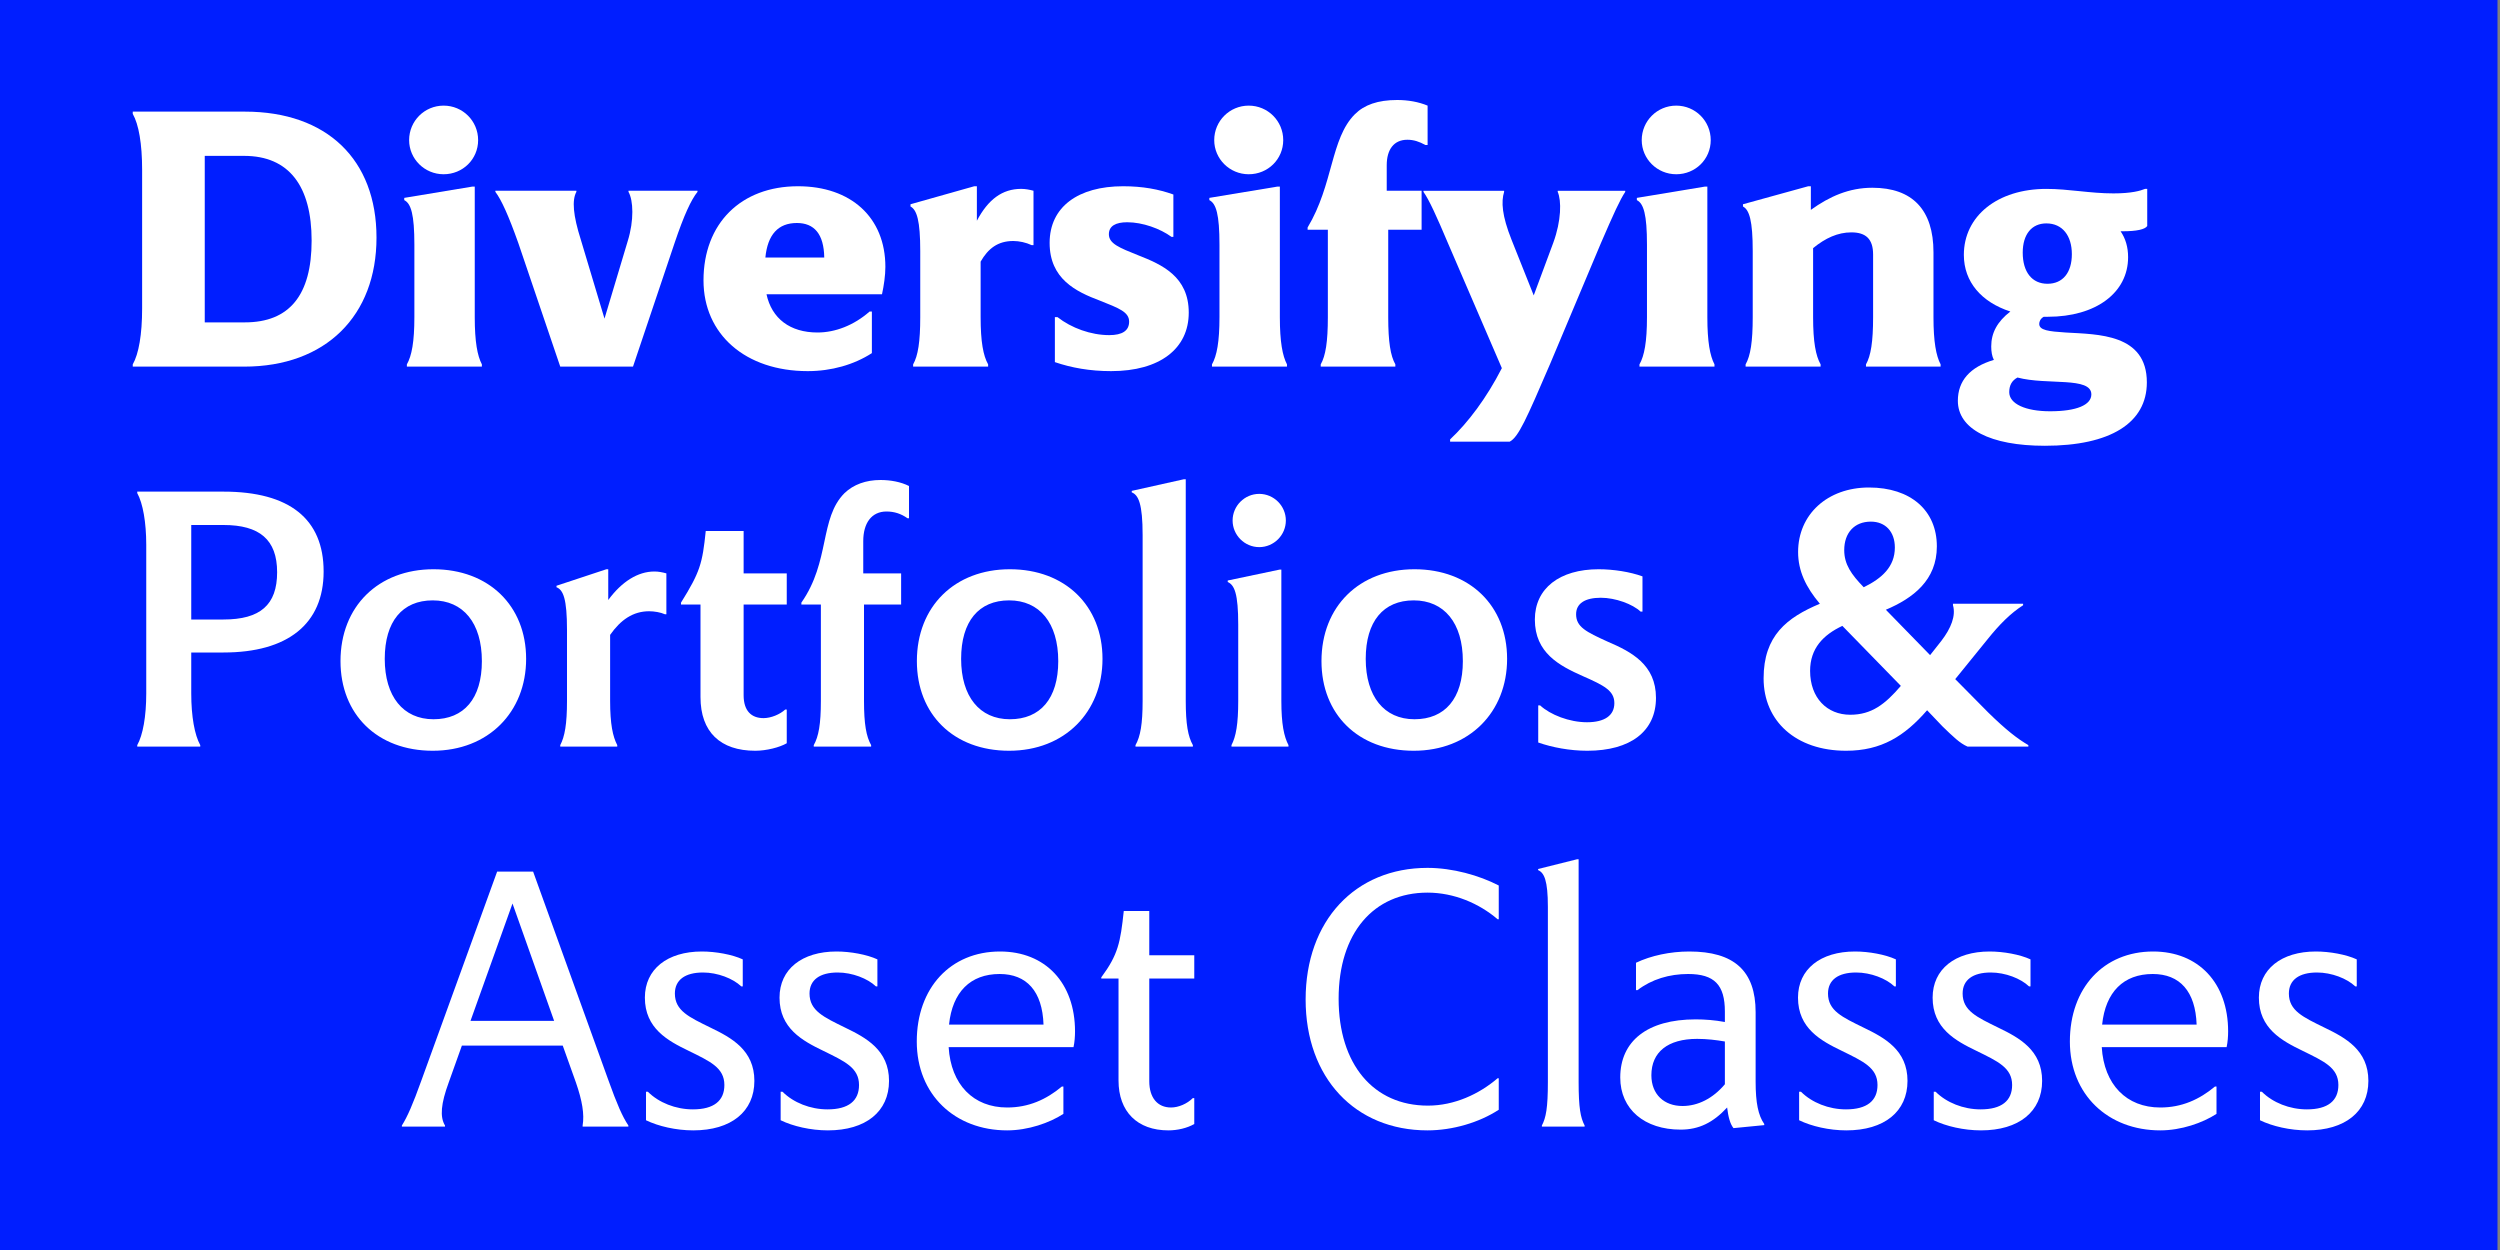
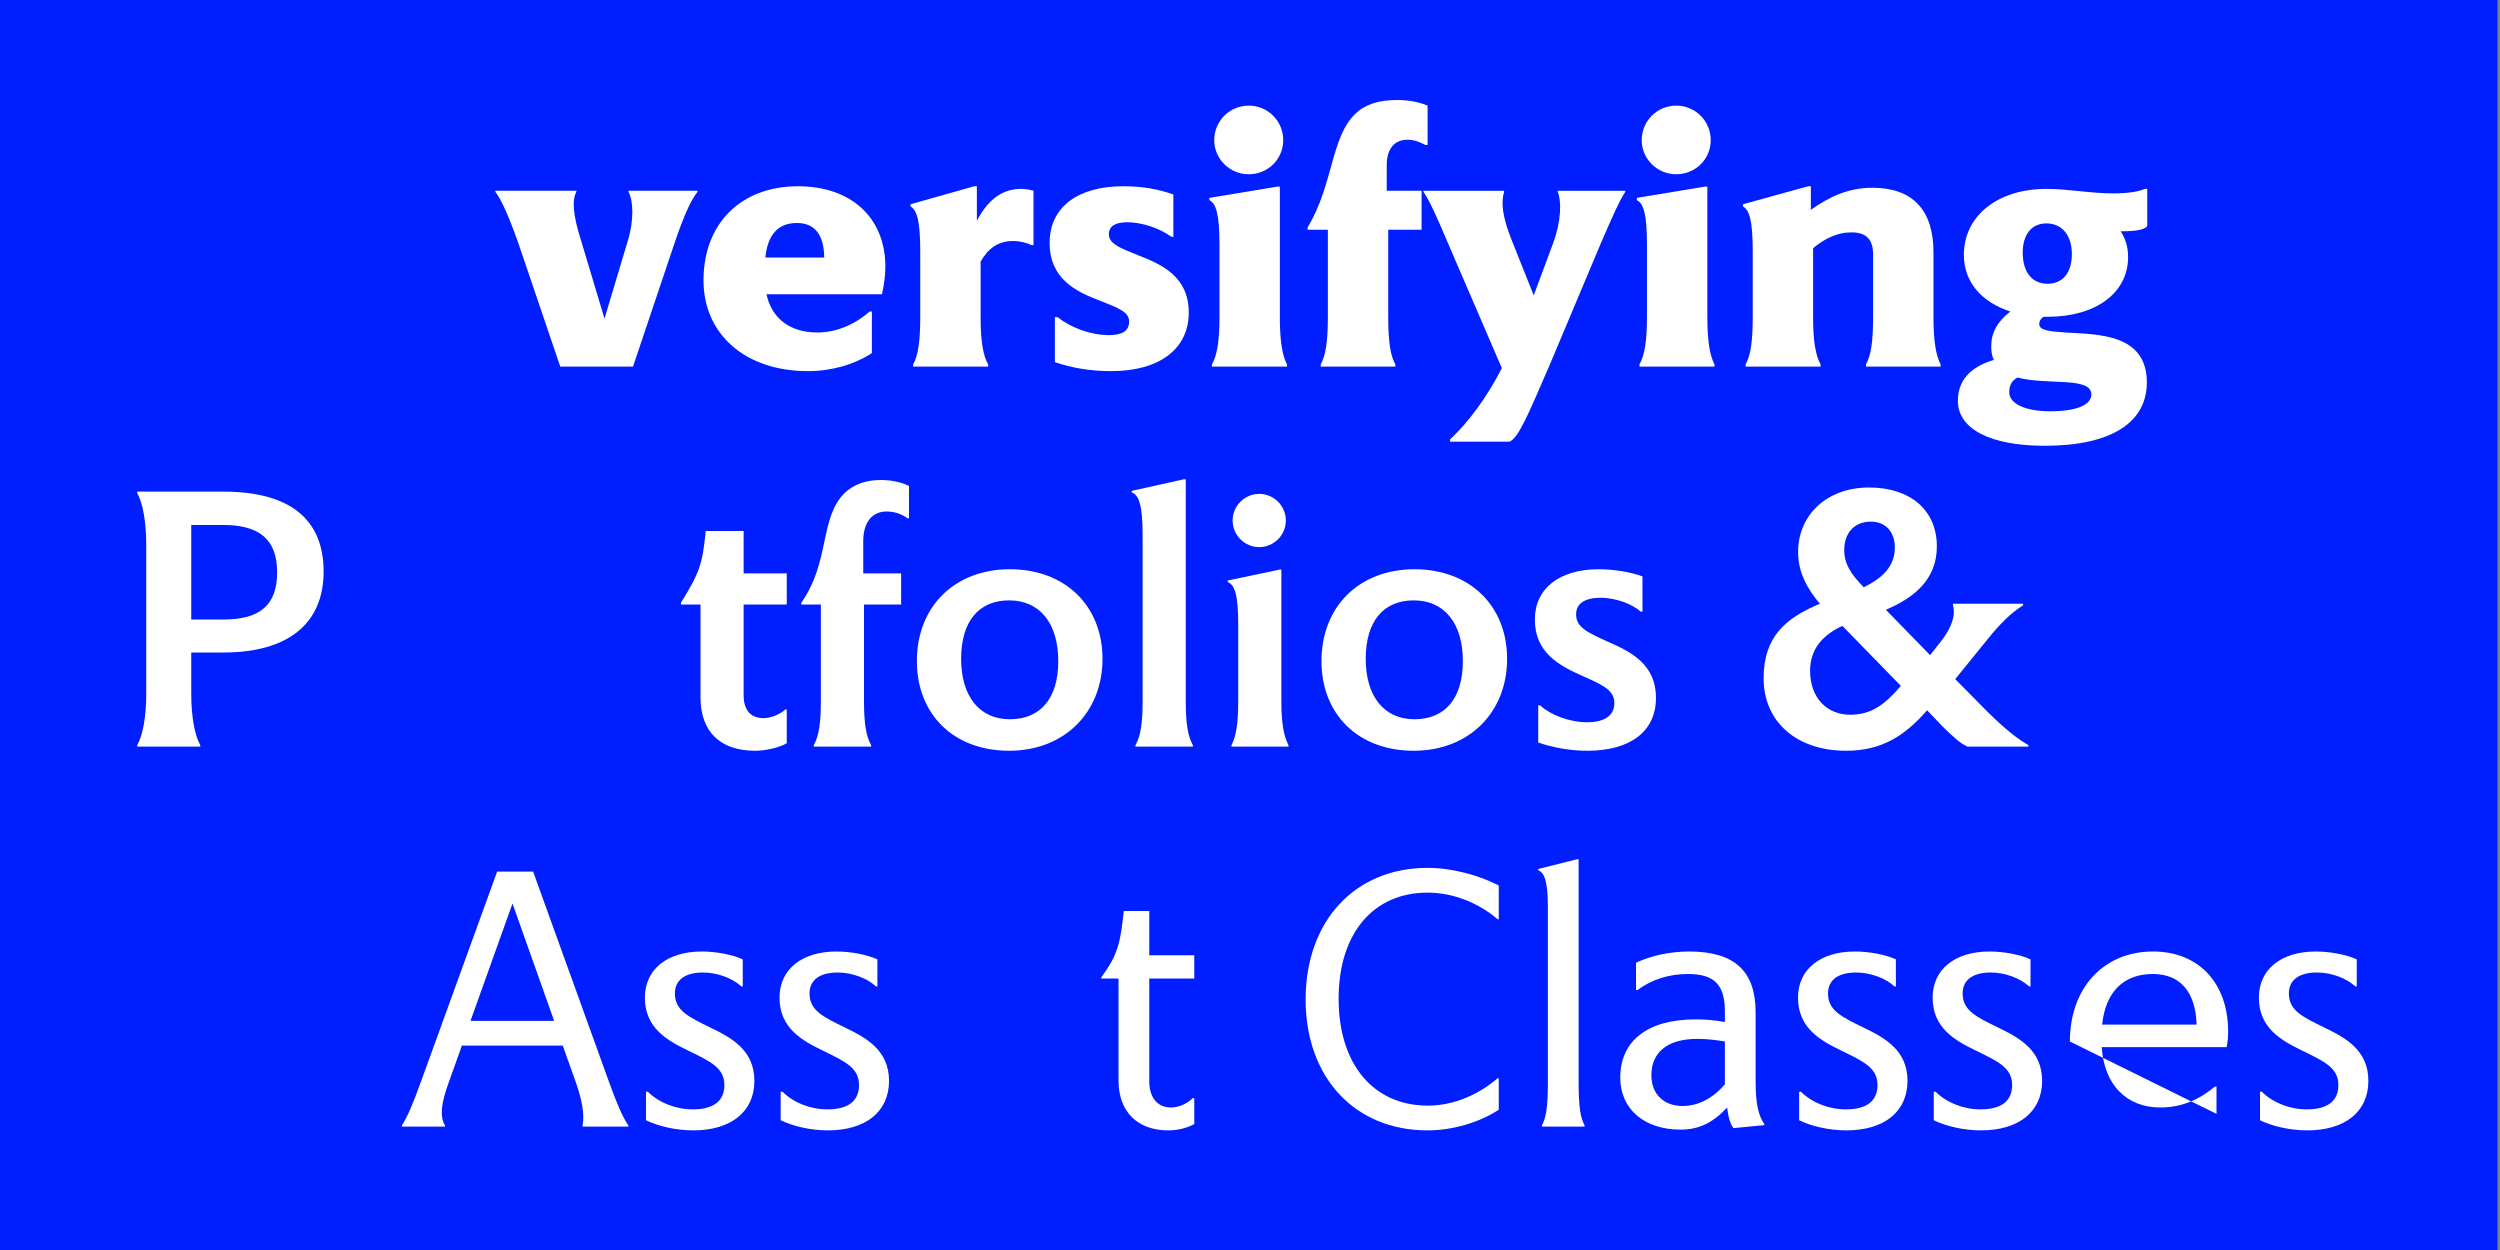
<svg xmlns="http://www.w3.org/2000/svg" viewBox="0 0 1e3 500">
  <rect x="0" y="0" width="1e3" height="500" fill="#808080" stroke="none" />
  <defs>
    <style>.cls-1{fill:#001eff;}.cls-2{fill:#fff;}</style>
  </defs>
  <rect class="cls-1" x="-1" width="1e3" height="500" />
-   <path class="cls-2" d="m97.65,146.65h-44.55v-.9c2.4-4.2,3.75-12,3.75-22.35v-55.5c0-10.35-1.35-18.15-3.75-22.35v-.9h44.85c32.85,0,52.65,19.2,52.65,50.4s-20.25,51.6-52.95,51.6Zm0-84.3h-15.75v66.6h16.05c17.85,0,26.7-10.95,26.7-32.7s-9-33.9-27-33.9Z" />
-   <path class="cls-2" d="m192.75,146.65h-30v-.9c1.95-3.45,3-9,3-18.9v-28.95c0-12.15-1.35-16.5-4.05-17.85v-.9l27.15-4.5h1.05v52.2c0,9.9,1.05,15.45,2.85,18.9v.9Zm-29.1-90.6c0-7.65,6.15-13.8,13.8-13.8s13.8,6.15,13.8,13.8-6.15,13.65-13.8,13.65-13.8-6.15-13.8-13.65Z" />
  <path class="cls-2" d="m207.3,97.15c-3.9-10.95-6.75-17.25-9.15-20.4v-.45h32.4v.45c-1.8,3.3-1.35,9.3,1.8,19.2l9.45,31.5,9.3-31.05c2.55-8.25,2.25-16.2.3-19.65v-.45h27.6v.45c-2.55,3.15-5.4,9.3-9.15,20.4l-16.65,49.5h-29.1l-16.8-49.5Z" />
  <path class="cls-2" d="m281.4,112.15c0-22.8,15-37.65,37.8-37.65,21.15,0,34.95,12.45,34.95,32.25,0,3.45-.6,7.5-1.35,10.95h-46.2c2.1,9.75,9.45,15.3,20.4,15.3,7.05,0,14.55-2.85,20.85-8.4h.9v16.65c-7.2,4.65-16.2,7.2-25.65,7.2-24.9,0-41.7-14.7-41.7-36.3Zm24.75-9.15h23.55c-.15-9.45-4.05-13.8-10.95-13.8-7.5,0-11.7,4.65-12.6,13.8Z" />
  <path class="cls-2" d="m368.1,126.85v-26.4c0-12.15-1.35-16.5-3.9-17.85v-.9l25.5-7.2h1.05v13.8c4.5-8.55,10.2-12.75,17.7-12.75,1.65,0,3.3.3,4.95.75v21.75h-.75c-2.25-1.05-4.95-1.65-7.35-1.65-6.15,0-10.05,3-13.05,8.25v22.2c0,9.9,1.05,15.45,3,18.9v.9h-30v-.9c1.95-3.45,2.85-9,2.85-18.9Z" />
  <path class="cls-2" d="m421.95,144.85v-18h1.05c5.55,4.35,13.35,7.2,20.7,7.2,5.25,0,7.95-1.8,7.95-5.4,0-3.9-4.2-5.4-11.7-8.4-9.6-3.6-20.1-8.7-20.1-23.1s11.4-22.65,29.4-22.65c7.8,0,14.25,1.2,20.1,3.3v16.95h-.75c-4.5-3.3-11.55-5.85-17.7-5.85-4.65,0-7.35,1.5-7.35,4.8,0,3.75,4.2,5.4,11.7,8.4,9.6,3.75,20.25,8.55,20.25,22.95s-11.55,23.4-31.05,23.4c-8.55,0-15.9-1.35-22.5-3.6Z" />
  <path class="cls-2" d="m514.79,146.65h-30v-.9c1.95-3.45,3-9,3-18.9v-28.95c0-12.15-1.35-16.5-4.05-17.85v-.9l27.15-4.5h1.05v52.2c0,9.9,1.05,15.45,2.85,18.9v.9Zm-29.1-90.6c0-7.65,6.15-13.8,13.8-13.8s13.8,6.15,13.8,13.8-6.15,13.65-13.8,13.65-13.8-6.15-13.8-13.65Z" />
  <path class="cls-2" d="m531.14,126.85v-34.95h-8.1v-.9c10.35-17.25,9.15-35.55,18.9-45.3,3.75-3.75,9.15-5.7,16.95-5.7,4.35,0,8.55.75,12.15,2.25v15.75h-.9c-2.4-1.35-4.65-2.1-7.2-2.1-5.4,0-8.25,3.9-8.25,10.2v10.2h13.95v15.6h-13.35v34.95c0,9.9.9,15.45,2.85,18.9v.9h-29.85v-.9c1.95-3.45,2.85-9,2.85-18.9Z" />
  <path class="cls-2" d="m601.64,76.31v.45c-1.2,3.9-.9,9.45,3,19.2l8.85,22.2,7.8-21c3.3-9,3.3-16.95,1.8-20.4v-.45h27v.45c-2.1,3.15-4.5,8.4-9.75,20.55l-20.25,48.15c-9.6,22.35-12.75,29.4-16.2,31.2h-23.85v-.9c7.2-6.75,14.55-16.5,20.7-28.5l-21.6-50.1c-4.5-10.65-7.5-17.25-9.75-20.4v-.45h32.25Z" />
  <path class="cls-2" d="m685.79,146.65h-30v-.9c1.95-3.45,3-9,3-18.9v-28.95c0-12.15-1.35-16.5-4.05-17.85v-.9l27.15-4.5h1.05v52.2c0,9.9,1.05,15.45,2.85,18.9v.9Zm-29.1-90.6c0-7.65,6.15-13.8,13.8-13.8s13.8,6.15,13.8,13.8-6.15,13.65-13.8,13.65-13.8-6.15-13.8-13.65Z" />
  <path class="cls-2" d="m701.09,126.85v-26.4c0-12.15-1.35-16.5-3.9-17.85v-.9l26.1-7.2h1.05v9.45c7.5-5.4,15.3-8.85,24.6-8.85,16.05,0,24.45,8.85,24.45,25.8v25.95c0,9.9,1.05,15.45,2.85,18.9v.9h-29.85v-.9c1.95-3.45,2.85-9,2.85-18.9v-25.05c0-6.15-2.85-8.85-8.7-8.85-5.4,0-10.35,2.25-15.3,6.3v27.6c0,9.9,1.05,15.45,3,18.9v.9h-30v-.9c1.95-3.45,2.85-9,2.85-18.9Z" />
  <path class="cls-2" d="m818.54,75.56c9,0,17.4,1.8,26.85,1.8,7.2,0,10.8-1.05,12.6-1.8h.9v14.85c-.9,1.35-4.2,2.1-9.9,2.1h-.75c1.95,2.85,3,6.3,3,10.35,0,14.25-12.9,23.85-32.1,23.85h-1.65c-1.35.75-1.8,1.95-1.8,2.85,0,2.55,3.75,3,10.65,3.45,12.75.75,32.4.45,32.4,19.95,0,16.2-14.55,25.35-40.8,25.35-21.9,0-34.8-6.75-34.8-18,0-7.95,4.8-13.5,14.4-16.35-.75-1.5-1.05-3.3-1.05-5.4,0-5.4,2.4-9.9,7.65-13.95-11.55-3.75-18.6-11.85-18.6-22.65,0-15.6,13.5-26.4,33-26.4Zm1.5,88.95c10.65,0,16.5-2.55,16.5-6.75,0-7.2-17.7-3.6-29.55-6.75-2.25,1.2-3.3,3.15-3.3,5.85,0,4.65,6.45,7.65,16.35,7.65Zm-1.05-51c6.15,0,9.75-4.5,9.75-11.85s-3.75-12.3-10.2-12.3c-5.85,0-9.45,4.35-9.45,11.7,0,7.8,3.75,12.45,9.9,12.45Z" />
  <path class="cls-2" d="m76.5,261v16.35c0,9.3,1.35,16.65,3.6,20.7v.6h-25.2v-.6c2.25-4.05,3.6-11.4,3.6-20.7v-59.4c0-9-1.35-16.65-3.6-20.7v-.6h34.5c26.4,0,40.05,10.95,40.05,31.95s-14.4,32.4-40.05,32.4h-12.9Zm12.9-13.2c14.7,0,21.45-5.85,21.45-18.9s-7.05-18.9-21.45-18.9h-12.9v37.8h12.9Z" />
-   <path class="cls-2" d="m136.2 264.45c0-21.9 15.15-36.75 37.2-36.75s37.05 14.55 37.05 35.85-15.15 36.75-37.35 36.75-36.9-14.55-36.9-35.85zm56.55 0c0-15.3-7.5-24.3-19.65-24.3s-19.2 8.4-19.2 23.4 7.35 24.15 19.5 24.15 19.35-8.25 19.35-23.25z" />
-   <path class="cls-2" d="m226.8,280.35v-28.35c0-12.45-1.5-16.05-4.2-17.1v-.6l19.95-6.6h.75v12.3c5.4-7.35,11.85-11.4,18.45-11.4,1.65,0,3.15.3,4.8.75v16.35h-.6c-1.65-.75-4.2-1.2-6.3-1.2-6.45,0-11.4,3.45-15.6,9.45v26.4c0,9.3,1.05,14.25,2.85,17.7v.6h-22.8v-.6c1.8-3.45,2.7-8.4,2.7-17.7Z" />
  <path class="cls-2" d="m280.2,278.85v-37.05h-7.8v-.75c7.65-12.3,8.55-15.6,9.9-28.65h15.15v16.95h17.25v12.45h-17.25v36.3c0,6.3,3.15,9.15,7.95,9.15,3,0,6.6-1.5,8.7-3.45h.6v13.5c-2.85,1.65-8.1,3-12.6,3-13.95,0-21.9-7.5-21.9-21.45Z" />
  <path class="cls-2" d="m328.35,280.35v-38.55h-7.8v-.75c11.55-16.5,7.2-33.75,17.25-43.8,3.6-3.45,8.55-5.25,14.4-5.25,4.05,0,8.1.75,11.4,2.4v12.9h-.6c-2.55-1.8-5.25-2.7-8.4-2.7-6,0-9.3,4.65-9.3,11.85v12.9h15.15v12.45h-14.85v38.55c0,9.3.9,14.25,2.85,17.7v.6h-22.95v-.6c1.95-3.45,2.85-8.4,2.85-17.7Z" />
  <path class="cls-2" d="m366.75 264.45c0-21.9 15.15-36.75 37.2-36.75s37.05 14.55 37.05 35.85-15.15 36.75-37.35 36.75-36.9-14.55-36.9-35.85zm56.55 0c0-15.3-7.5-24.3-19.65-24.3s-19.2 8.4-19.2 23.4 7.35 24.15 19.5 24.15 19.35-8.25 19.35-23.25z" />
  <path class="cls-2" d="m454.2,298.05c1.95-3.45,2.85-8.4,2.85-17.7v-66.3c0-12.45-1.65-16.05-4.35-17.1v-.6l20.85-4.65h.75v88.65c0,9.3.9,14.25,2.85,17.7v.6h-22.95v-.6Z" />
  <path class="cls-2" d="m515.39,298.65h-22.8v-.6c1.8-3.45,2.7-8.4,2.7-17.7v-30.45c0-12.45-1.5-15.9-4.2-17.1v-.6l20.7-4.35h.75v52.5c0,9.3,1.05,14.25,2.85,17.7v.6Zm-22.35-90.45c0-5.85,4.8-10.65,10.65-10.65s10.65,4.8,10.65,10.65-4.8,10.65-10.65,10.65-10.65-4.8-10.65-10.65Z" />
  <path class="cls-2" d="m528.59 264.45c0-21.9 15.15-36.75 37.2-36.75s37.05 14.55 37.05 35.85-15.15 36.75-37.35 36.75-36.9-14.55-36.9-35.85zm56.55 0c0-15.3-7.5-24.3-19.65-24.3s-19.2 8.4-19.2 23.4 7.35 24.15 19.5 24.15 19.35-8.25 19.35-23.25z" />
  <path class="cls-2" d="m615.29,297v-14.85h.75c4.05,3.75,11.7,6.75,18.75,6.75s10.95-2.7,10.95-7.65-4.05-7.05-12.6-10.8c-9.45-4.2-19.2-9.3-19.2-22.65,0-12.45,9.9-20.1,25.5-20.1,6,0,12.6,1.05,17.55,2.85v14.1h-.75c-3.15-3-10.05-5.55-15.9-5.55-6.3,0-9.9,2.25-9.9,6.6,0,5.1,4.05,7.05,12.6,10.95,9.45,4.05,19.35,9.15,19.35,22.5s-10.2,21.15-27.45,21.15c-7.05,0-14.1-1.35-19.65-3.3Z" />
  <path class="cls-2" d="m781.19,242.1v-.6h28.05v.6c-4.95,3.15-9.45,7.65-14.25,13.65l-12.9,15.9,13.2,13.35c7.2,7.05,11.7,10.5,16.05,13.05v.6h-24.3c-3.15-1.35-5.85-4.05-10.05-8.1l-6.15-6.45c-9,10.35-18.3,16.2-32.4,16.2-20.1,0-33-11.85-33-28.95s9.3-24.3,22.5-29.85c-5.55-6.6-8.7-13.05-8.7-20.7,0-15,11.7-25.8,28.35-25.8s27.15,9.15,27.15,23.55c0,13.5-9.45,20.7-20.4,25.35l17.7,18.15,4.5-5.7c3.9-5.1,5.85-10.05,4.65-14.25Zm-41.1,43.8c8.55,0,13.95-4.2,20.25-11.55l-23.4-24c-7.65,3.6-12.9,9-12.9,18,0,10.8,6.75,17.55,16.05,17.55Zm5.4-51c7.35-3.6,12.45-8.25,12.45-15.9,0-6.3-3.75-10.35-9.6-10.35-6.6,0-10.65,4.5-10.65,11.4,0,5.7,2.85,9.75,7.8,14.85Z" />
  <path class="cls-2" d="m243.4,432.2c3.45,9.6,5.55,14.4,7.95,18v.45h-18.3v-.45c.75-4.5-.15-9.9-2.7-17.25l-5.25-14.7h-40.35l-5.25,14.7c-3.15,8.55-3.6,13.8-1.5,17.25v.45h-17.25v-.45c2.25-3.6,4.35-8.4,7.8-18l30.3-83.55h14.4l30.15,83.55Zm-21.75-23.85l-16.65-46.95-16.8,46.95h33.45Z" />
  <path class="cls-2" d="m258.4,448.1v-11.4h.75c4.35,4.35,11.1,7.05,18,7.05,8.4,0,12.6-3.45,12.6-9.75,0-6.9-5.7-9.45-14.25-13.65-8.4-4.05-17.55-9-17.55-21.3,0-11.4,9-18.45,22.8-18.45,5.55,0,12.15,1.2,16.35,3.15v10.8h-.6c-3.3-3.15-9.45-5.55-15.3-5.55-7.2,0-11.25,3-11.25,8.4,0,6.9,5.7,9.45,14.25,13.65,8.4,4.05,17.55,9,17.55,21.3s-9.3,19.8-24.45,19.8c-6.9,0-13.95-1.65-18.9-4.05Z" />
  <path class="cls-2" d="m312.26,448.1v-11.4h.75c4.35,4.35,11.1,7.05,18,7.05,8.4,0,12.6-3.45,12.6-9.75,0-6.9-5.7-9.45-14.25-13.65-8.4-4.05-17.55-9-17.55-21.3,0-11.4,9-18.45,22.8-18.45,5.55,0,12.15,1.2,16.35,3.15v10.8h-.6c-3.3-3.15-9.45-5.55-15.3-5.55-7.2,0-11.25,3-11.25,8.4,0,6.9,5.7,9.45,14.25,13.65,8.4,4.05,17.55,9,17.55,21.3s-9.3,19.8-24.45,19.8c-6.9,0-13.95-1.65-18.9-4.05Z" />
-   <path class="cls-2" d="m366.71,416.6c0-21.45,13.5-36,33.3-36,18.15,0,30,12.6,30,31.95,0,1.95-.15,4.2-.6,6.3h-49.95c.9,15,9.9,24.15,23.4,24.15,8.55,0,15.6-3.15,21.9-8.4h.6v10.95c-5.55,3.6-14.1,6.6-22.5,6.6-20.85,0-36.15-14.25-36.15-35.55Zm12.9-6.75h37.8c-.45-13.35-6.75-20.25-17.55-20.25-11.7,0-18.9,7.2-20.25,20.25Z" />
  <path class="cls-2" d="m447.41,432.2v-40.8h-6.9v-.45c6.75-9.15,7.65-13.95,9-26.55h10.2v17.7h18v9.3h-18v41.1c0,6.6,3.3,10.5,8.7,10.5,3,0,6.45-1.5,8.7-3.75h.6v10.35c-2.85,1.65-6.75,2.55-10.35,2.55-12.45,0-19.95-7.5-19.95-19.95Z" />
  <path class="cls-2" d="m522.25,399.8c0-31.5,19.8-52.65,48.75-52.65,10.05,0,20.7,3,28.5,7.05v13.5h-.45c-7.35-6.3-17.4-10.65-28.05-10.65-21.6,0-35.55,16.2-35.55,42.45s13.95,42.75,35.7,42.75c10.65,0,20.55-4.65,27.9-10.95h.45v12.6c-7.8,5.1-18.45,8.25-28.5,8.25-28.95,0-48.75-21-48.75-52.35Z" />
  <path class="cls-2" d="m616.75,450.2c1.65-3.15,2.4-7.05,2.4-17.4v-70.05c0-10.65-1.5-13.65-3.9-14.7v-.45l15.6-3.9h.6v89.1c0,10.35.75,14.25,2.4,17.4v.45h-17.1v-.45Z" />
  <path class="cls-2" d="m648.1,431c0-14.55,10.8-23.25,30.15-23.25,3.75,0,7.65.3,11.7,1.05v-4.2c0-10.65-4.2-15-14.7-15-7.5,0-14.55,2.1-20.25,6.45h-.6v-10.95c6-2.85,13.65-4.5,21.3-4.5,17.85,0,26.55,7.65,26.55,24.3v27.75c0,8.55,1.05,13.5,3.45,16.95v.45l-12.3,1.2c-1.35-1.65-2.1-4.5-2.55-8.25-5.55,6-11.25,8.85-18.6,8.85-14.4,0-24.15-8.1-24.15-20.85Zm24.9,11.4c6.15,0,12.15-3,16.95-8.7v-17.1c-3.45-.6-7.2-1.05-11.1-1.05-11.7,0-18.3,5.25-18.3,14.55,0,7.65,5.1,12.3,12.45,12.3Z" />
  <path class="cls-2" d="m719.65,448.1v-11.4h.75c4.35,4.35,11.1,7.05,18,7.05,8.4,0,12.6-3.45,12.6-9.75,0-6.9-5.7-9.45-14.25-13.65-8.4-4.05-17.55-9-17.55-21.3,0-11.4,9-18.45,22.8-18.45,5.55,0,12.15,1.2,16.35,3.15v10.8h-.6c-3.3-3.15-9.45-5.55-15.3-5.55-7.2,0-11.25,3-11.25,8.4,0,6.9,5.7,9.45,14.25,13.65,8.4,4.05,17.55,9,17.55,21.3s-9.3,19.8-24.45,19.8c-6.9,0-13.95-1.65-18.9-4.05Z" />
  <path class="cls-2" d="m773.5,448.1v-11.4h.75c4.35,4.35,11.1,7.05,18,7.05,8.4,0,12.6-3.45,12.6-9.75,0-6.9-5.7-9.45-14.25-13.65-8.4-4.05-17.55-9-17.55-21.3,0-11.4,9-18.45,22.8-18.45,5.55,0,12.15,1.2,16.35,3.15v10.8h-.6c-3.3-3.15-9.45-5.55-15.3-5.55-7.2,0-11.25,3-11.25,8.4,0,6.9,5.7,9.45,14.25,13.65,8.4,4.05,17.55,9,17.55,21.3s-9.3,19.8-24.45,19.8c-6.9,0-13.95-1.65-18.9-4.05Z" />
-   <path class="cls-2" d="m827.95,416.6c0-21.45,13.5-36,33.3-36,18.15,0,30,12.6,30,31.95,0,1.95-.15,4.2-.6,6.3h-49.95c.9,15,9.9,24.15,23.4,24.15,8.55,0,15.6-3.15,21.9-8.4h.6v10.95c-5.55,3.6-14.1,6.6-22.5,6.6-20.85,0-36.15-14.25-36.15-35.55Zm12.9-6.75h37.8c-.45-13.35-6.75-20.25-17.55-20.25-11.7,0-18.9,7.2-20.25,20.25Z" />
+   <path class="cls-2" d="m827.95,416.6c0-21.45,13.5-36,33.3-36,18.15,0,30,12.6,30,31.95,0,1.95-.15,4.2-.6,6.3h-49.95c.9,15,9.9,24.15,23.4,24.15,8.55,0,15.6-3.15,21.9-8.4h.6v10.95Zm12.9-6.75h37.8c-.45-13.35-6.75-20.25-17.55-20.25-11.7,0-18.9,7.2-20.25,20.25Z" />
  <path class="cls-2" d="m904,448.1v-11.4h.75c4.35,4.35,11.1,7.05,18,7.05,8.4,0,12.6-3.45,12.6-9.75,0-6.9-5.7-9.45-14.25-13.65-8.4-4.05-17.55-9-17.55-21.3,0-11.4,9-18.45,22.8-18.45,5.55,0,12.15,1.2,16.35,3.15v10.8h-.6c-3.3-3.15-9.45-5.55-15.3-5.55-7.2,0-11.25,3-11.25,8.4,0,6.9,5.7,9.45,14.25,13.65,8.4,4.05,17.55,9,17.55,21.3s-9.3,19.8-24.45,19.8c-6.9,0-13.95-1.65-18.9-4.05Z" />
</svg>